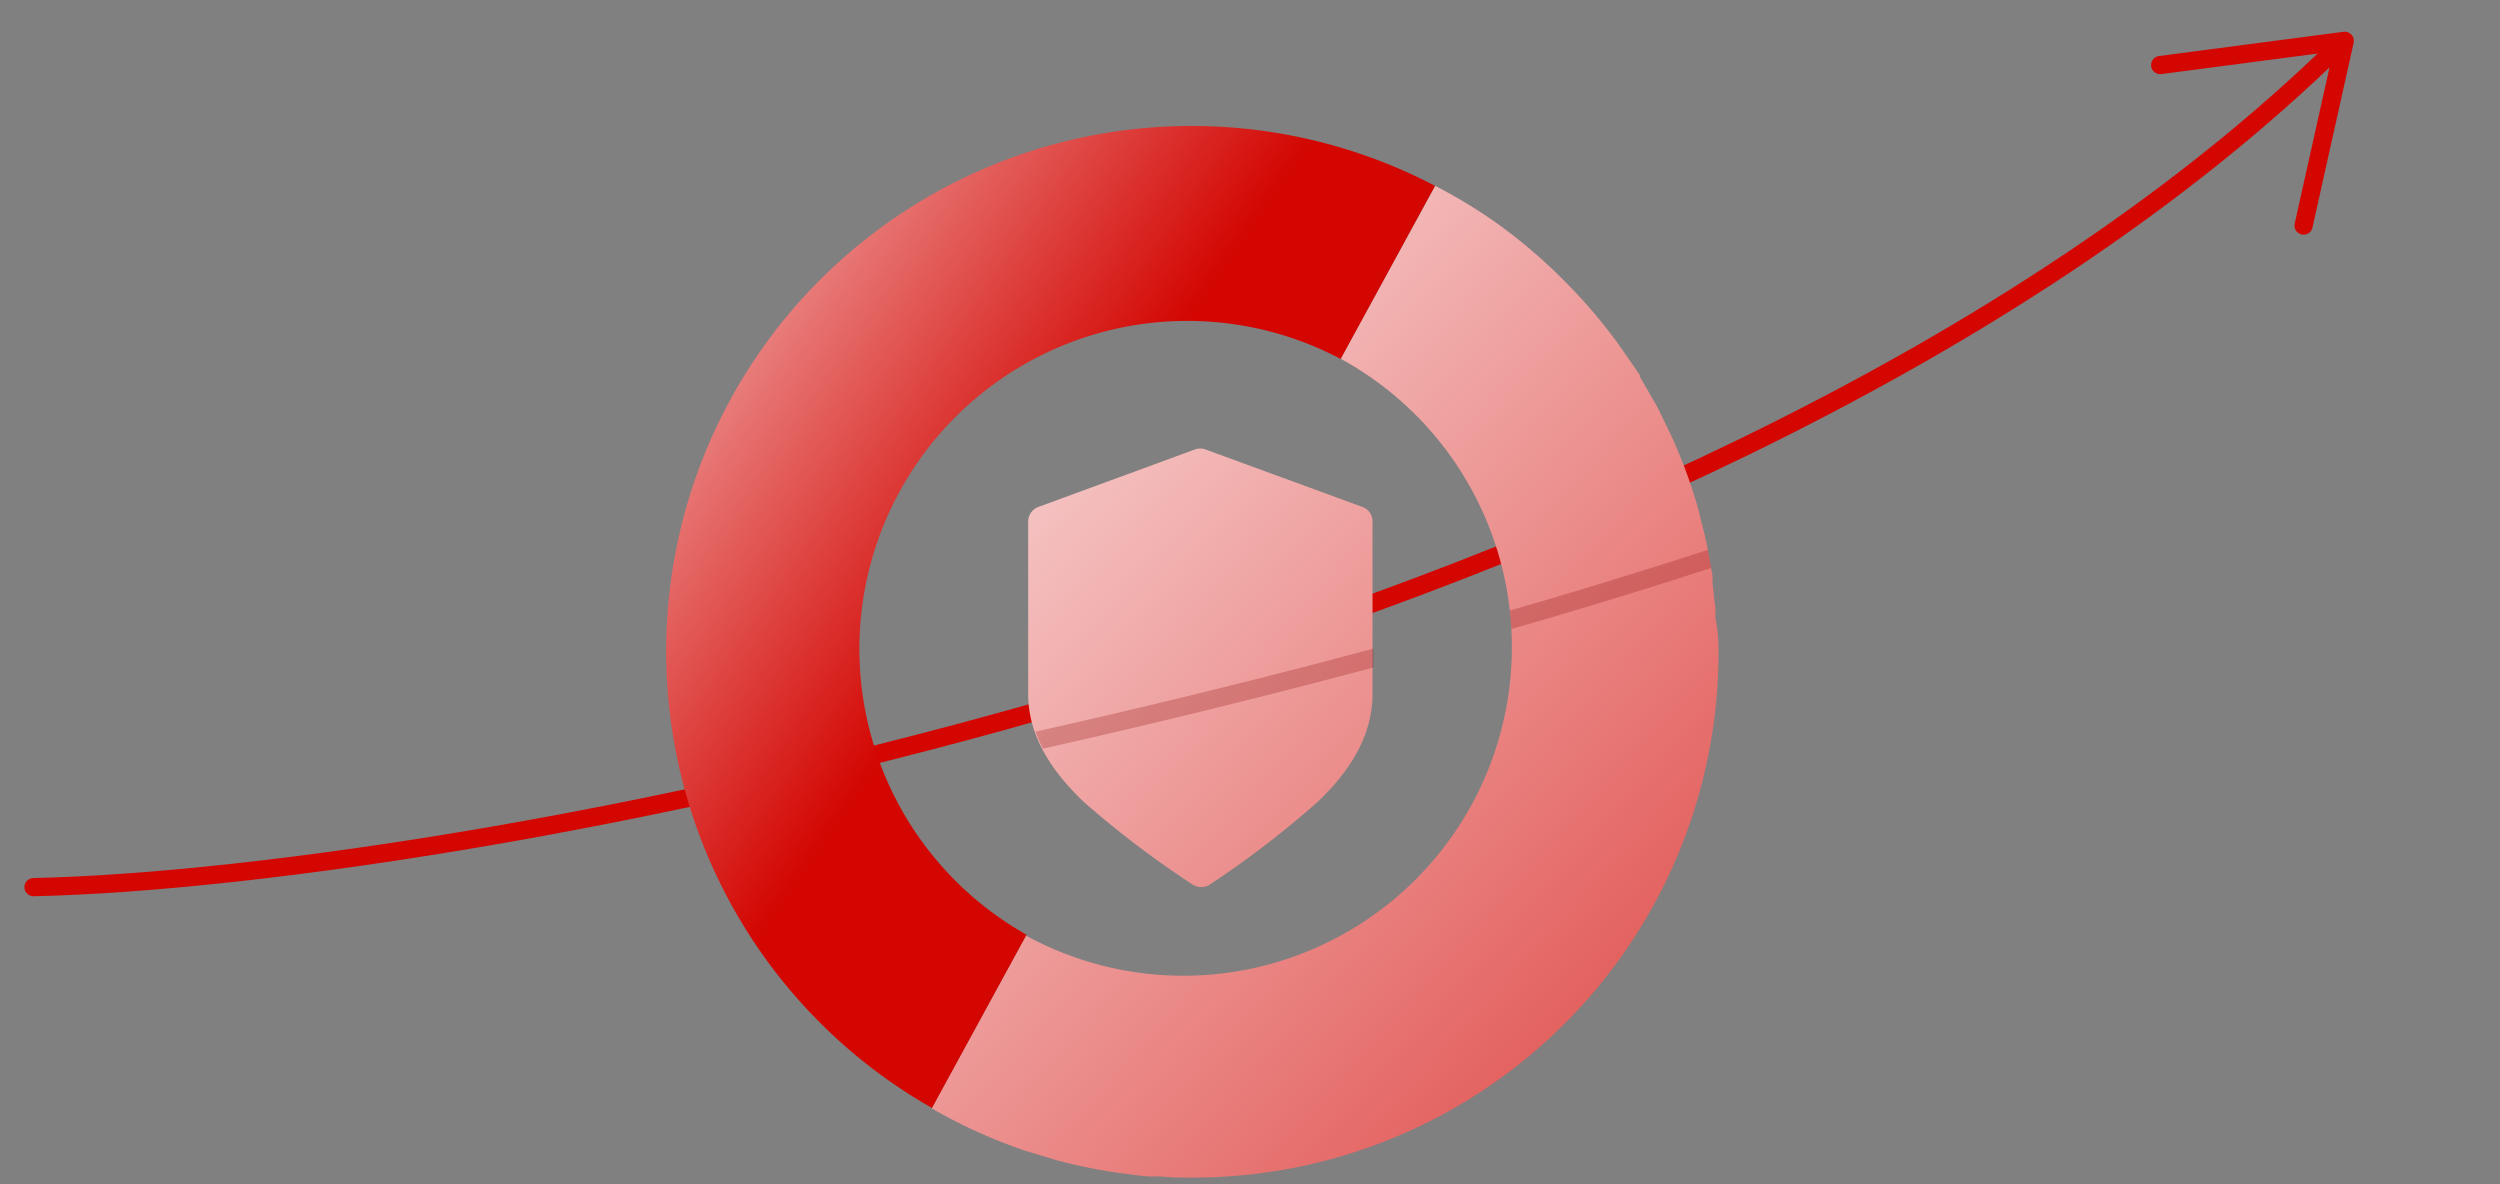
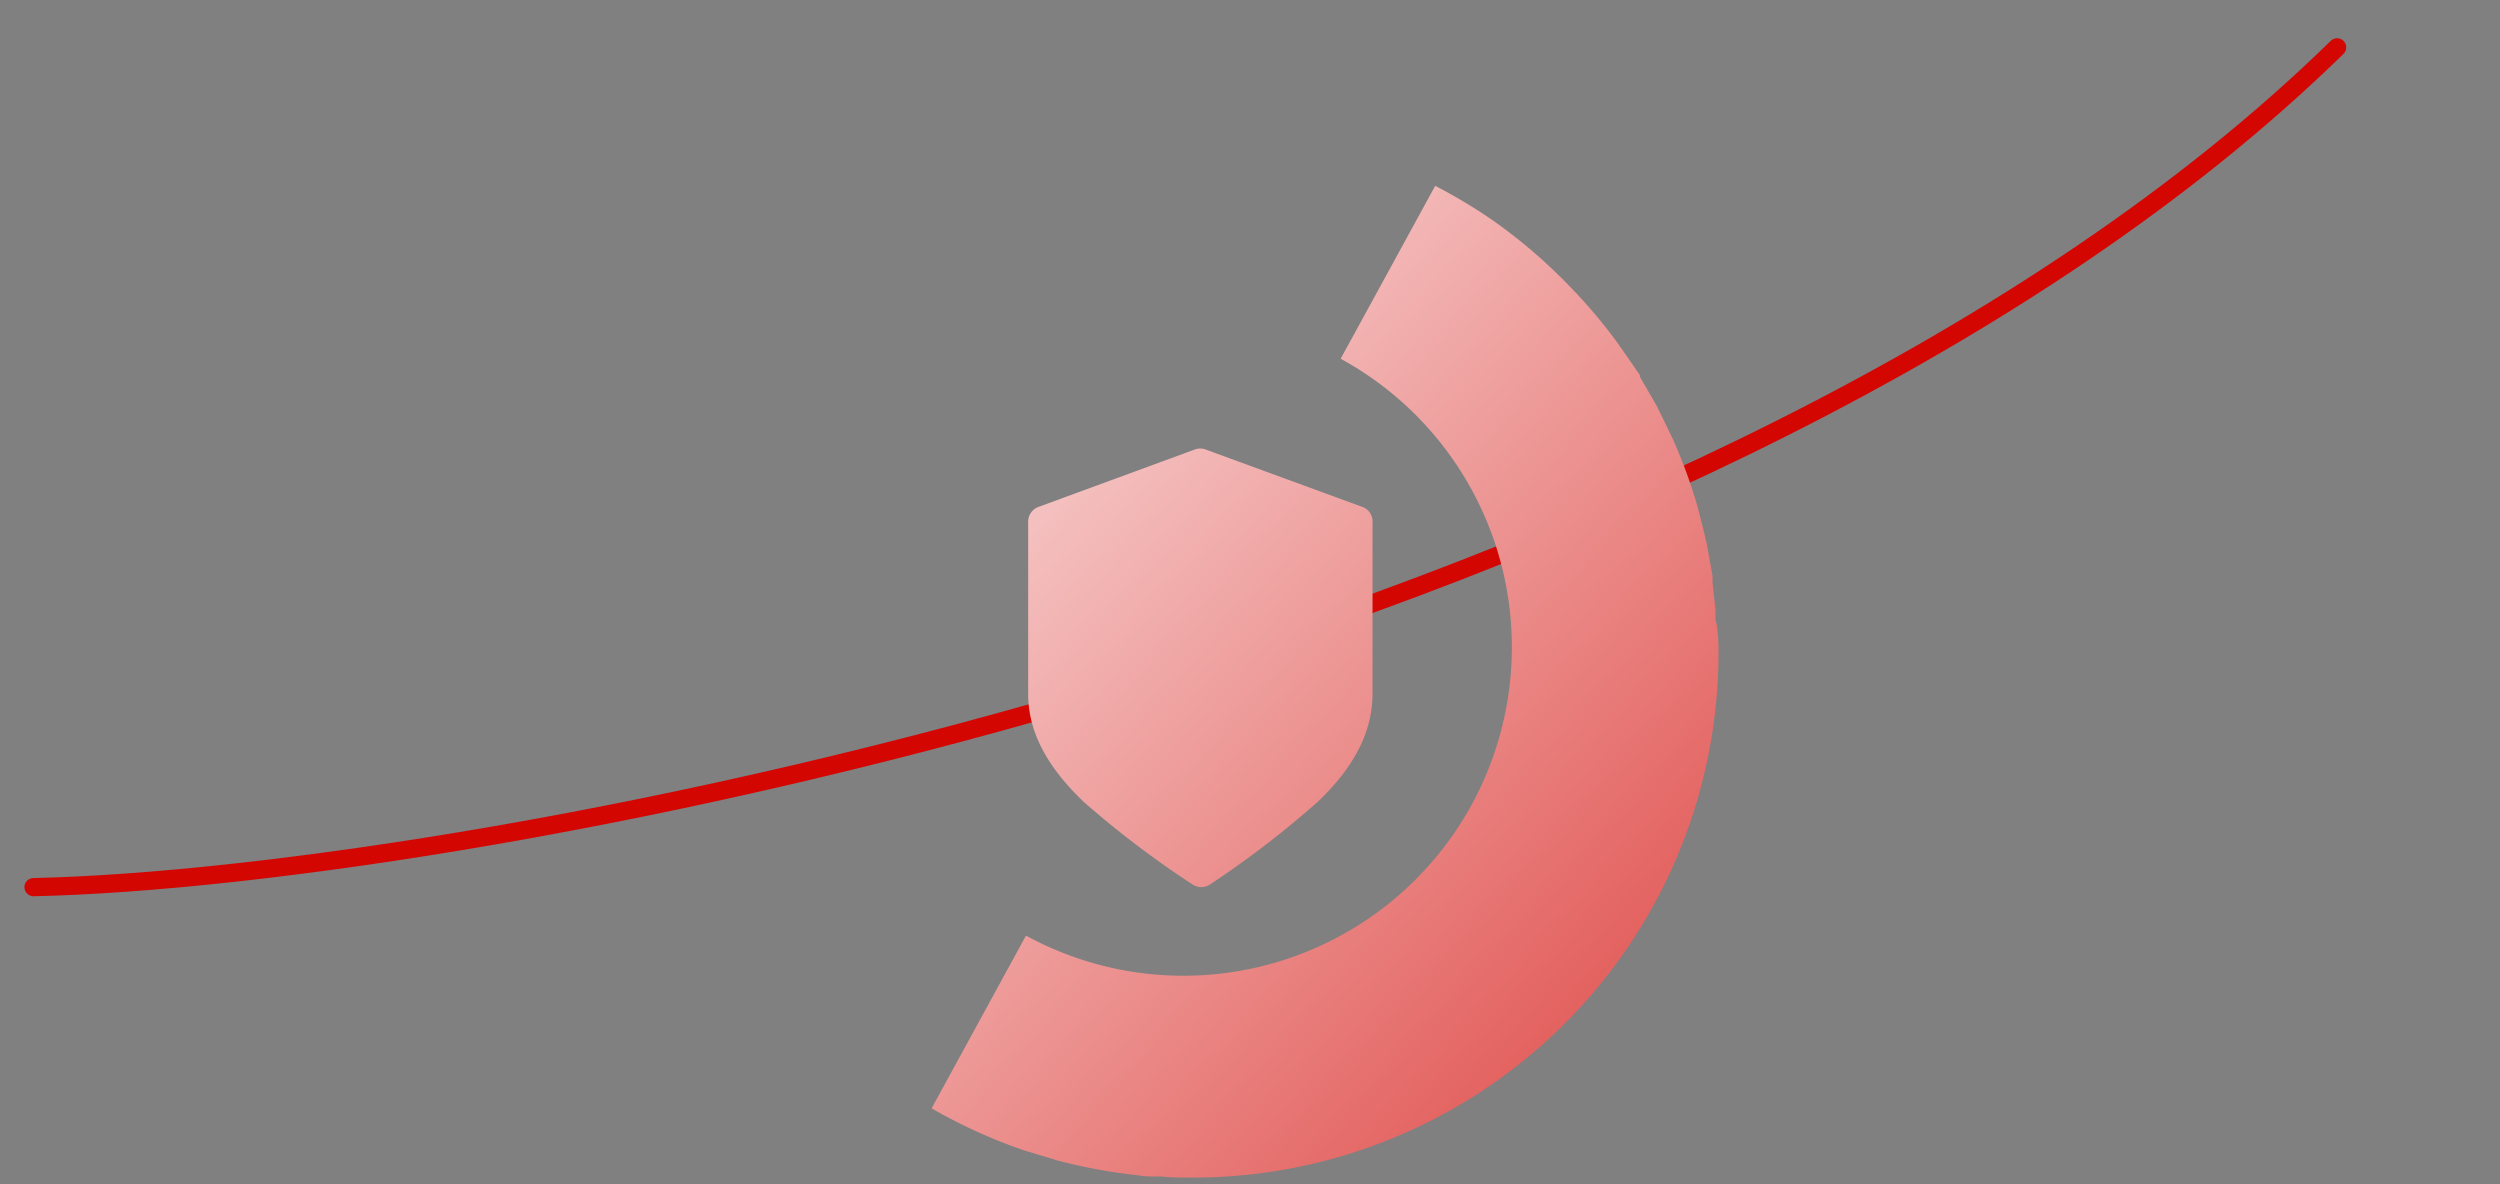
<svg xmlns="http://www.w3.org/2000/svg" xmlns:xlink="http://www.w3.org/1999/xlink" viewBox="0 0 137.21 65">
  <rect x="0" y="0" width="137.21" height="65" fill="#808080" stroke="none" />
  <style>.B{isolation:isolate}.E,.F{mix-blend-mode:multiply}</style>
  <defs>
    <linearGradient id="A" x1="37.15" y1="9.8" x2="116.51" y2="81.39" gradientUnits="userSpaceOnUse">
      <stop offset="0" stop-color="#f9b5b7" />
      <stop offset="0" stop-color="#fff" />
      <stop offset="1" stop-color="#d30602" />
    </linearGradient>
    <linearGradient id="B" x1="24.85" y1="7.68" x2="56.67" y2="29.8" xlink:href="#A" />
    <clipPath id="C">
      <path d="M94.32 35.79a28.84 28.84 0 0 1-28.83 28.84c-.6 0-1.18 0-1.77-.06h-.49c-.45 0-.88-.08-1.32-.13l-.46-.06a30.27 30.27 0 0 1-3.46-.7l-.18-.06-1.56-.47-.18-.06a29 29 0 0 1-4.94-2.26l5.18-9.48a18 18 0 1 0 17.27-31.66l5.19-9.49h0a28.69 28.69 0 0 1 3.31 2h0a29.13 29.13 0 0 1 4.34 3.8.6.6 0 0 1 .08.08 28.44 28.44 0 0 1 2.37 2.87c0 .06.09.12.13.19l1 1.44a.41.41 0 0 0 0 .09l.93 1.61.09.18.7 1.44.15.33a27.81 27.81 0 0 1 1.24 3.38l.12.43.36 1.44c0 .12.06.23.08.35l.32 1.77v.39l.16 1.46v.51c.14.59.17 1.21.17 1.83zm-28.1-11.12l8.6 3.15a.84.84 0 0 1 .56.81v9.46c0 2.34-1.32 4.28-3 5.93a53.09 53.09 0 0 1-5.9 4.51.87.87 0 0 1-1 0A52.17 52.17 0 0 1 59.53 44c-1.73-1.65-3.06-3.59-3.06-5.93v-9.44a.86.86 0 0 1 .57-.81l8.59-3.15a.74.74 0 0 1 .25-.05.78.78 0 0 1 .34.05z" fill="none" />
    </clipPath>
  </defs>
  <g class="B">
    <g fill="none" stroke="#d30602" stroke-linecap="round">
      <path d="M128.27,2.6C95.05,35.08,26.28,48.16,1.84,48.69" stroke-miterlimit="10" />
-       <path d="M126.43 12.38l2.26-10.14-10.13 1.33" stroke-linejoin="round" />
    </g>
    <path class="E" d="M94.32 35.79a28.84 28.84 0 0 1-28.83 28.84c-.6 0-1.18 0-1.77-.06h-.49c-.45 0-.88-.08-1.32-.13l-.46-.06a30.27 30.27 0 0 1-3.46-.7l-.18-.06-1.56-.47-.18-.06a29 29 0 0 1-4.94-2.26l5.18-9.48a18 18 0 1 0 17.27-31.66l5.19-9.49h0a28.69 28.69 0 0 1 3.31 2h0a29.13 29.13 0 0 1 4.34 3.8.6.6 0 0 1 .08.08 28.44 28.44 0 0 1 2.37 2.87c0 .06.09.12.13.19l1 1.44a.41.41 0 0 0 0 .09l.93 1.61.09.18.7 1.44.15.33a27.81 27.81 0 0 1 1.24 3.38l.12.43.36 1.44c0 .12.06.23.08.35l.32 1.77v.39l.16 1.46v.51c.14.59.17 1.21.17 1.83zM65.43 48.53a.87.87 0 0 0 1 0 53.09 53.09 0 0 0 5.9-4.53c1.73-1.65 3-3.59 3-5.93v-9.44a.84.84 0 0 0-.56-.81l-8.6-3.15a.78.78 0 0 0-.34-.05.74.74 0 0 0-.25.05L57 27.82a.86.86 0 0 0-.57.81v9.46c0 2.34 1.33 4.28 3.06 5.93a53.09 53.09 0 0 0 5.94 4.51z" fill="url(#A)" />
-     <path class="F" d="M56.34,51.3A18,18,0,0,1,73.58,19.7l5.18-9.5A28.83,28.83,0,0,0,51.15,60.81Z" fill="url(#B)" />
    <g opacity=".41">
      <g clip-path="url(#C)">
-         <path d="M136.71,10.2C116.29,27,68.63,38.58,43.62,43.44" fill="none" stroke-linecap="round" stroke-miterlimit="10" stroke="#840202" opacity=".59" />
-       </g>
+         </g>
    </g>
  </g>
</svg>